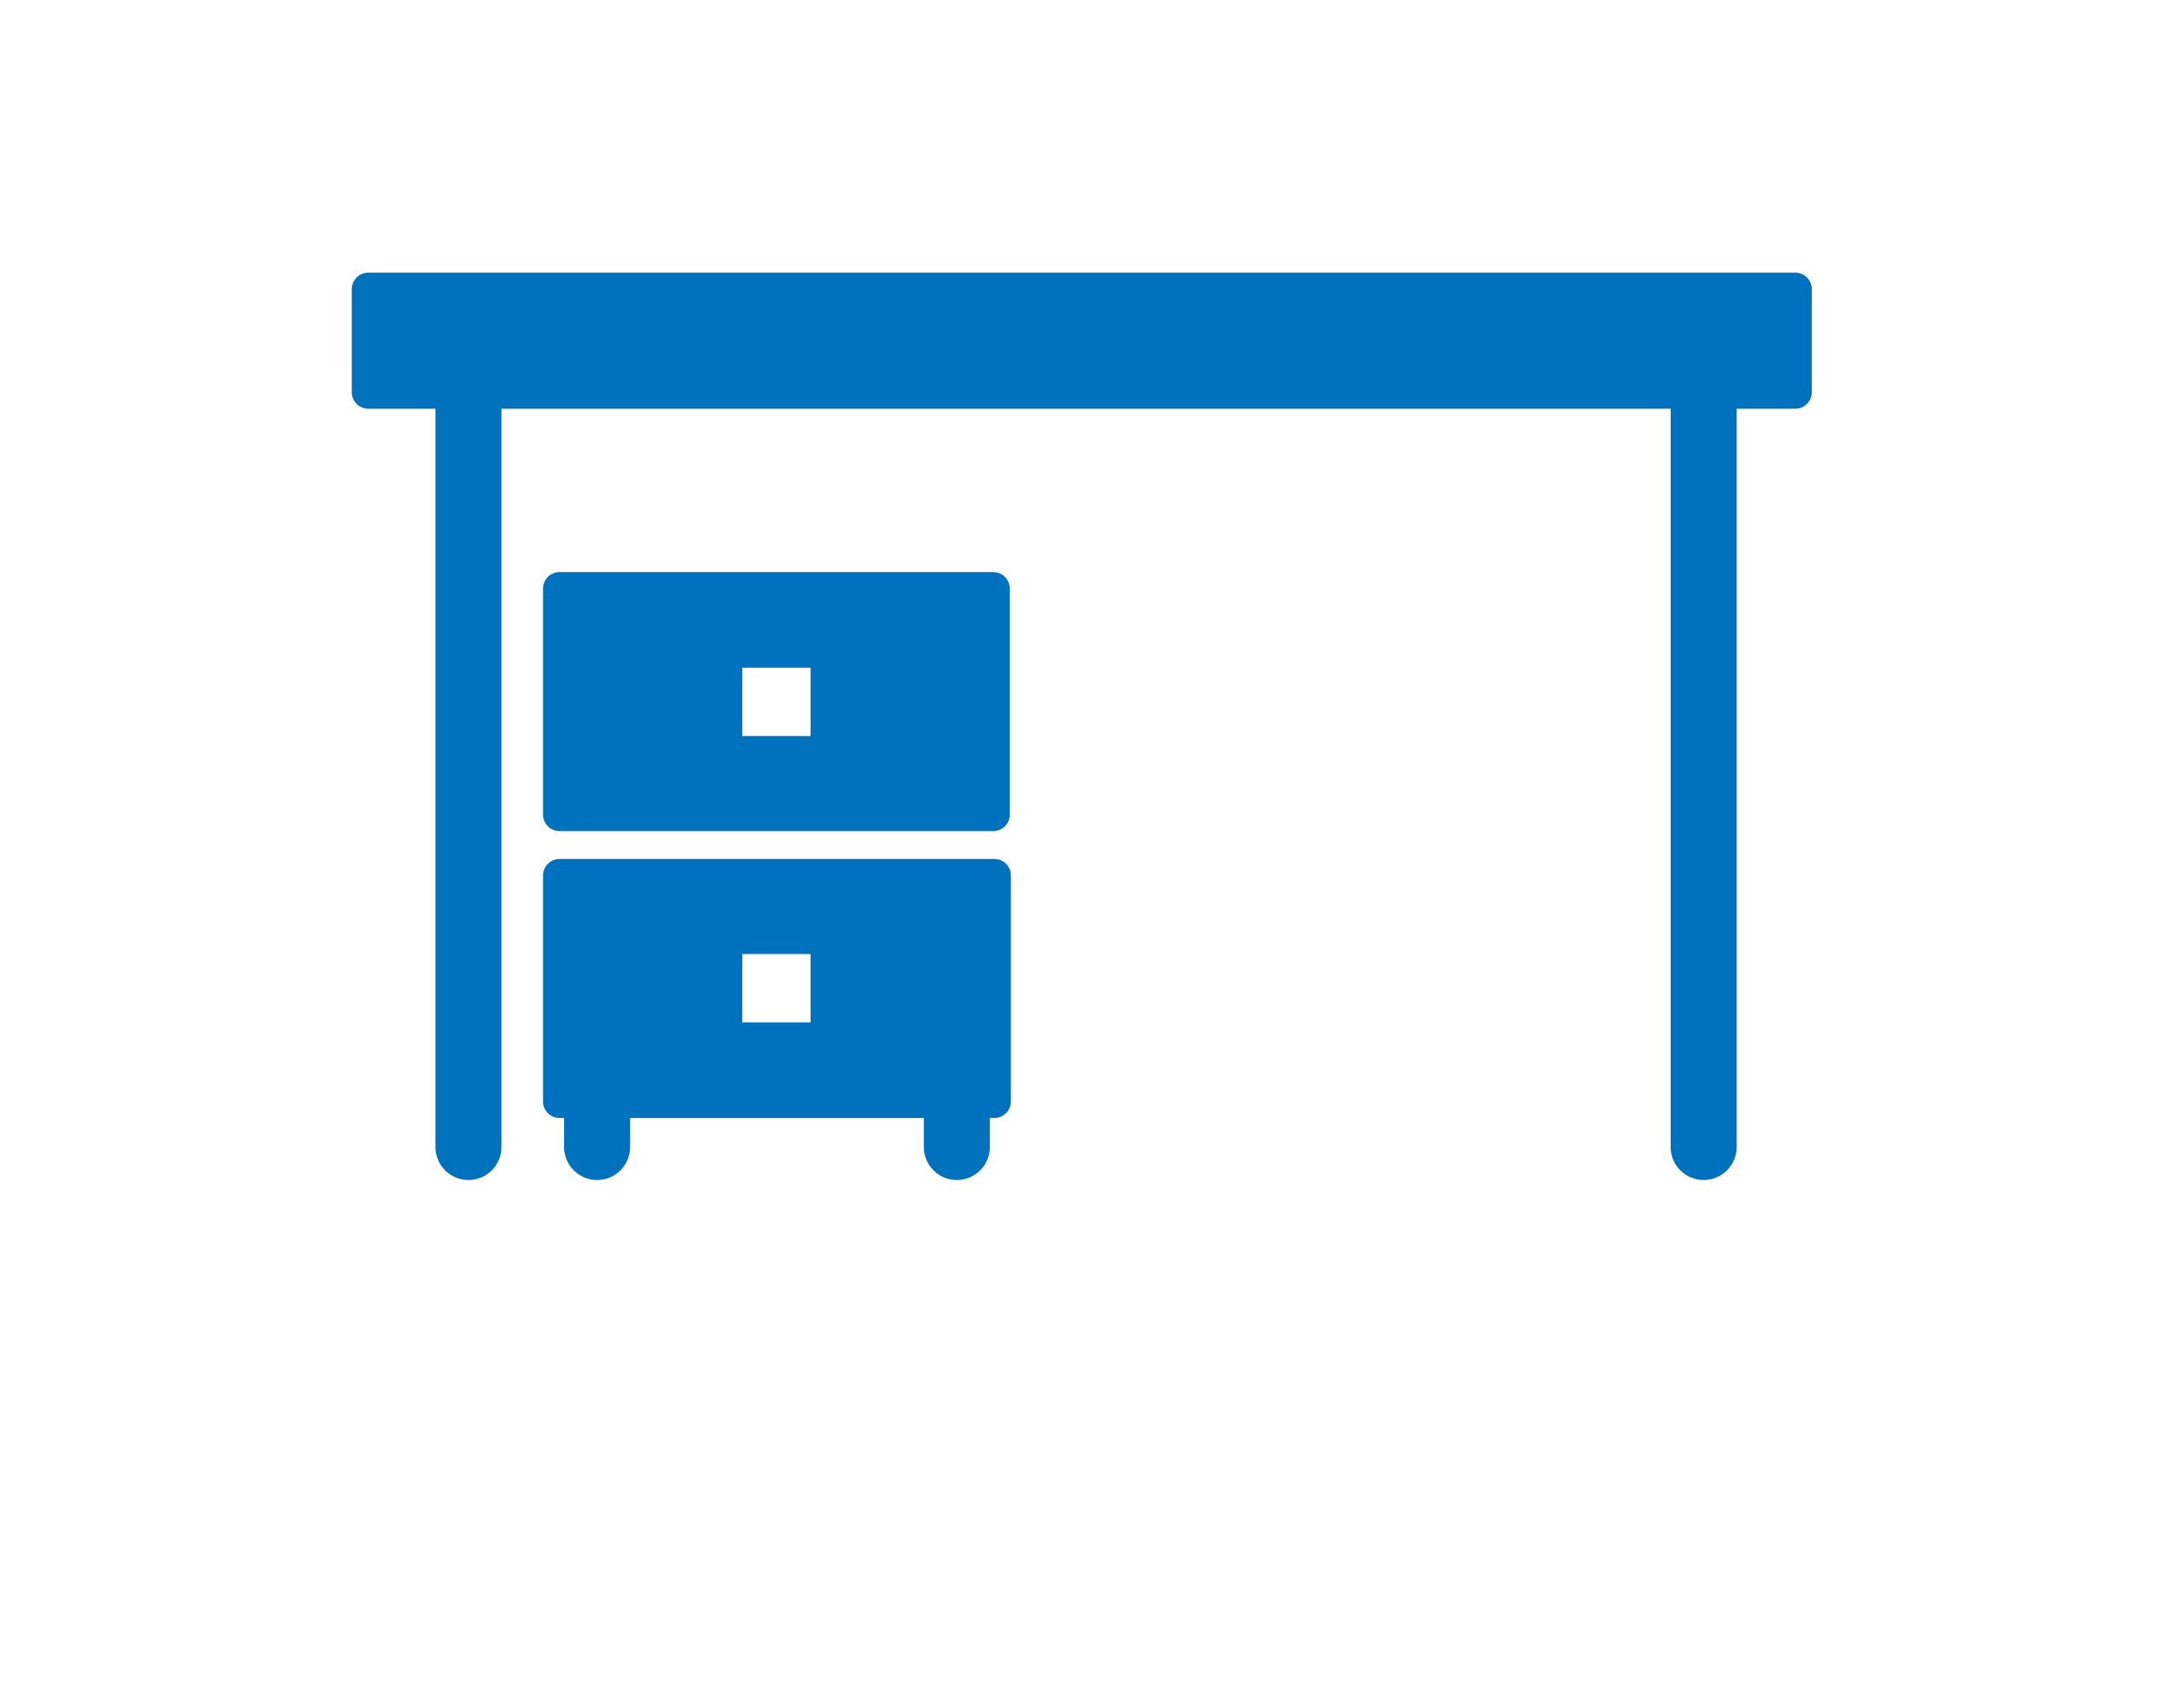
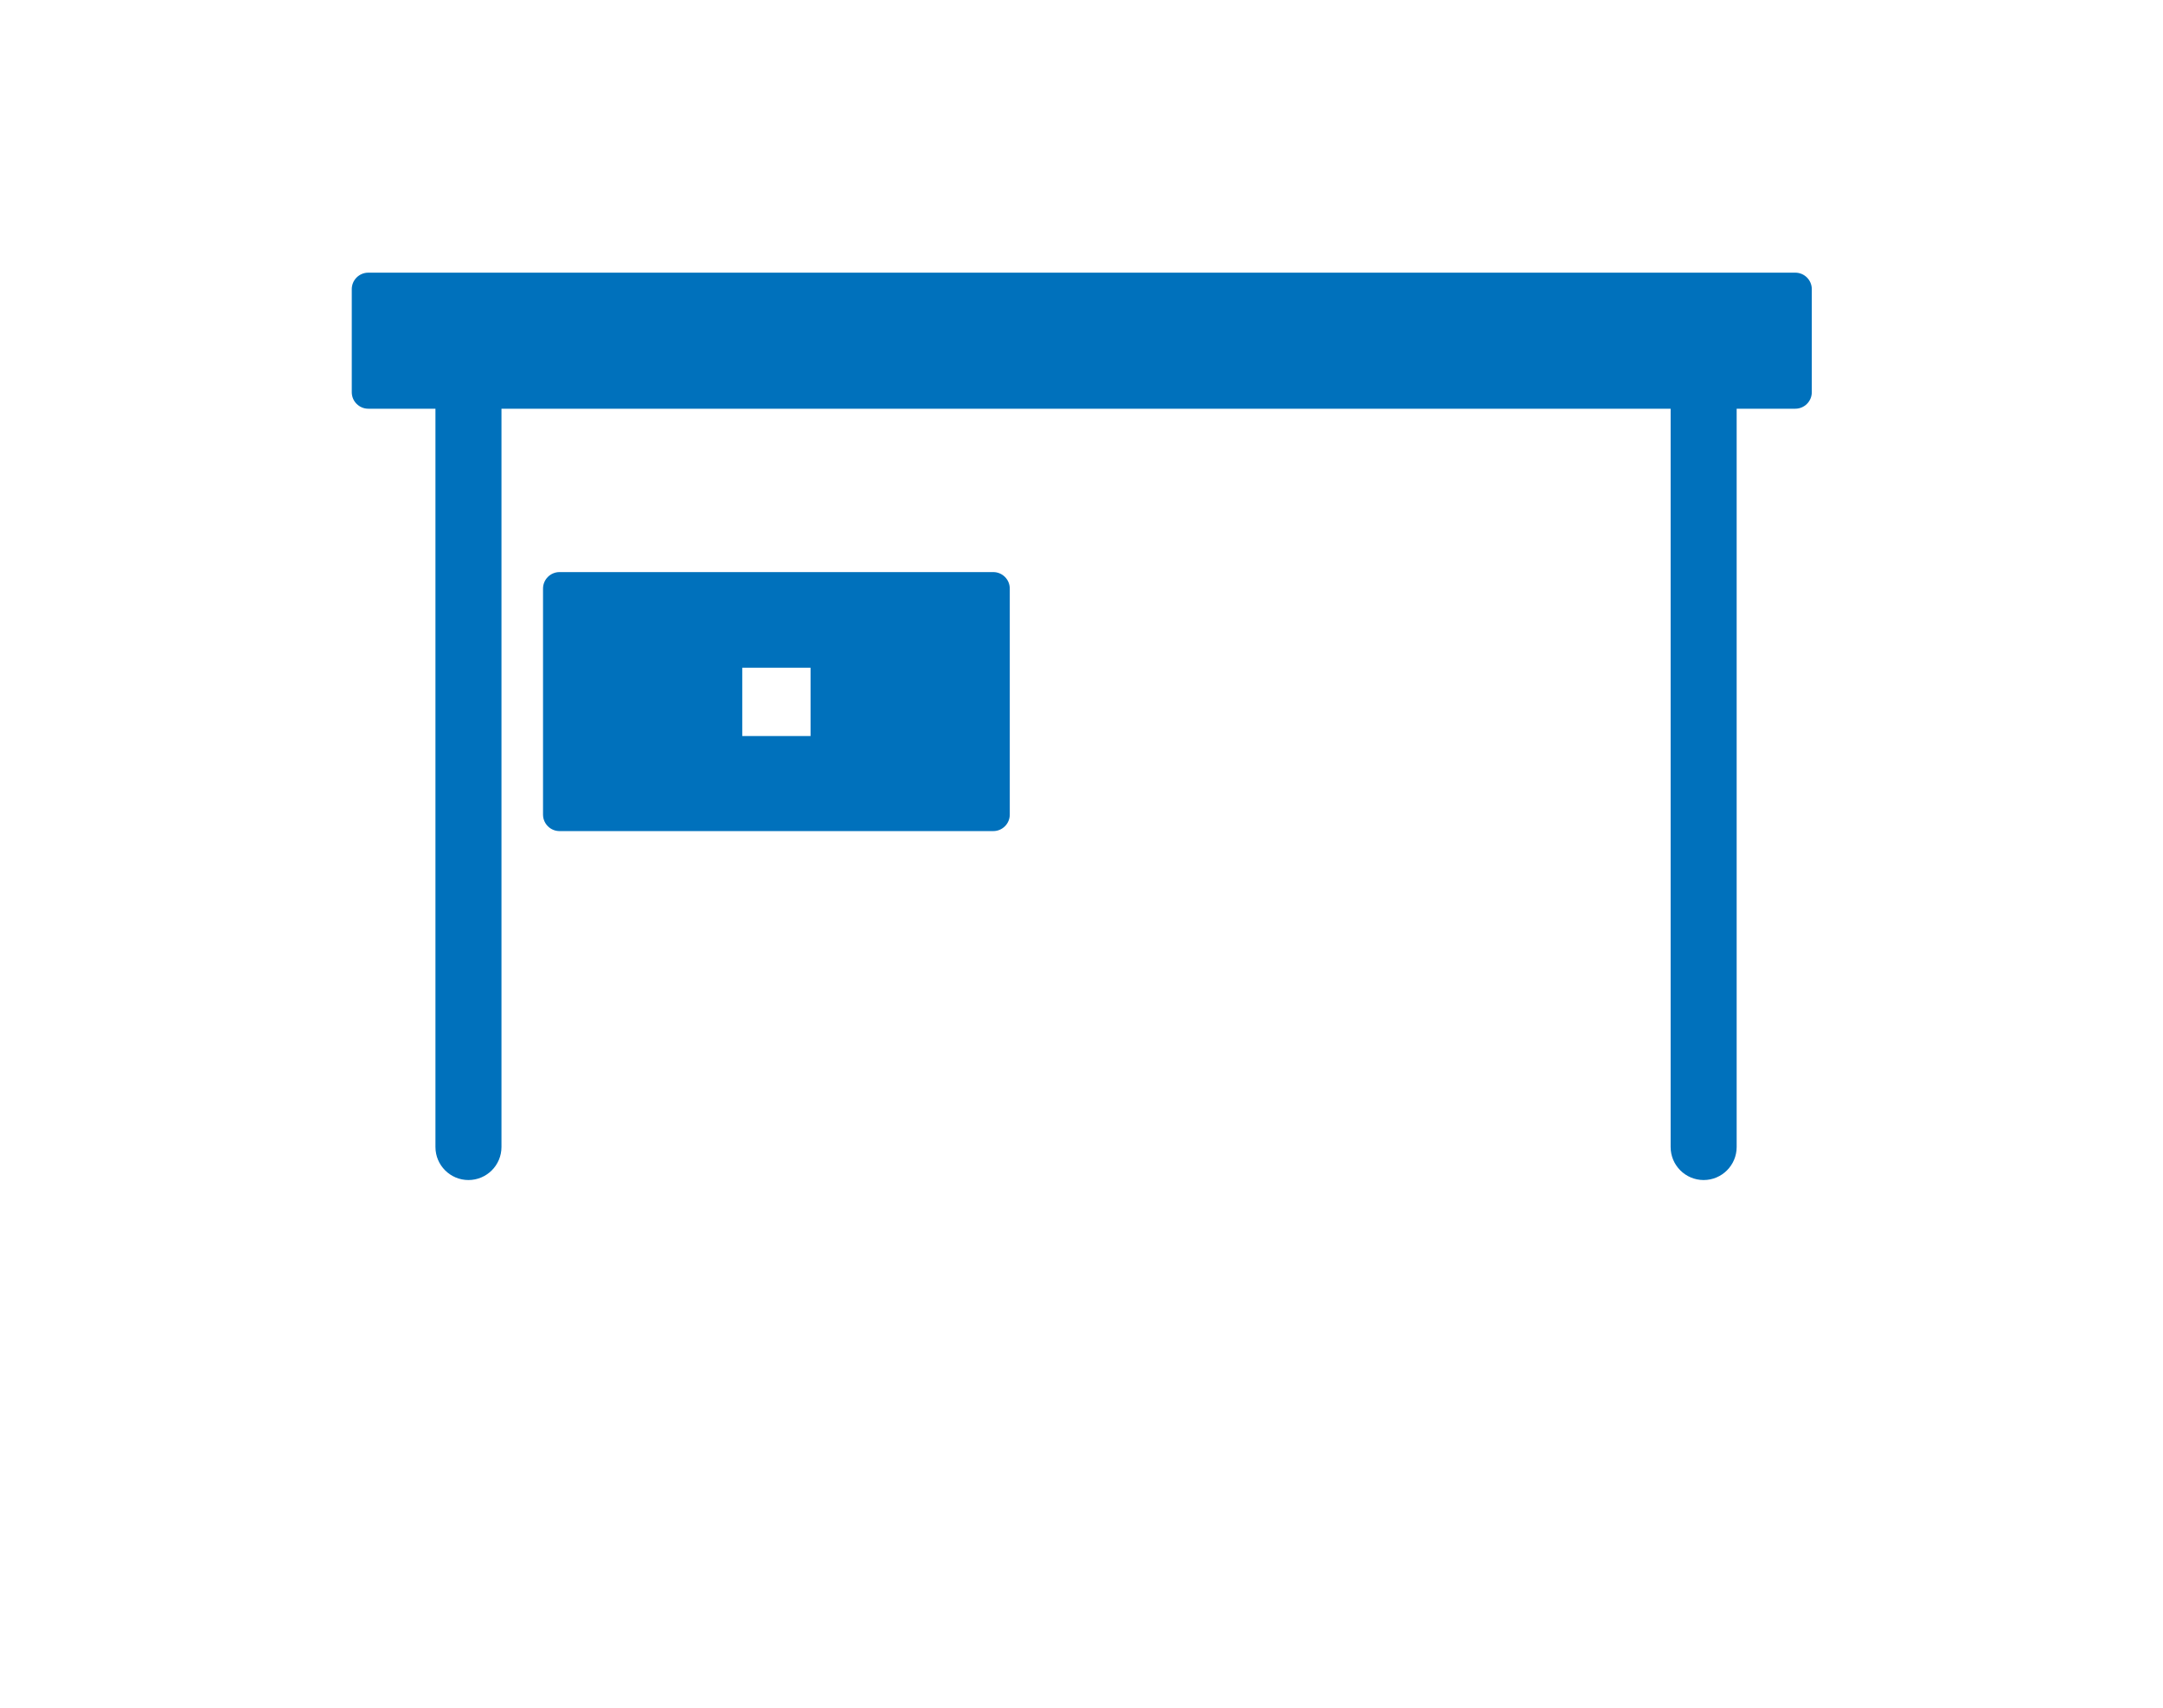
<svg xmlns="http://www.w3.org/2000/svg" id="_レイヤー_1" data-name=" レイヤー 1" version="1.1" viewBox="0 0 380 300">
  <defs>
    <style>
      .cls-1 {
        fill: #0071bc;
        stroke-width: 0px;
      }
    </style>
  </defs>
  <path class="cls-1" d="M315.3,47.9H64.7c-1.6,0-2.9,1.3-2.9,2.9v18.1c0,1.6,1.3,2.9,2.9,2.9h11.8v129.7c0,3.2,2.6,5.8,5.8,5.8s5.8-2.6,5.8-5.8V71.8h205.4v129.7c0,3.2,2.6,5.8,5.8,5.8s5.8-2.6,5.8-5.8V71.8h10.3c1.6,0,2.9-1.3,2.9-2.9v-18.1c0-1.6-1.3-2.9-2.9-2.9Z" />
  <path class="cls-1" d="M174.5,100.5h-76.2c-1.6,0-2.9,1.3-2.9,2.9v39.7c0,1.6,1.3,2.9,2.9,2.9h76.2c1.6,0,2.9-1.3,2.9-2.9v-39.7c0-1.6-1.3-2.9-2.9-2.9ZM130.4,129.3v-12h12v12h-12Z" />
-   <path class="cls-1" d="M174.5,150.9h-76.2c-1.6,0-2.9,1.3-2.9,2.9v39.7c0,1.6,1.3,2.9,2.9,2.9h.8v5.1c0,3.2,2.6,5.8,5.8,5.8s5.8-2.6,5.8-5.8v-5.1h51.6v5.1c0,3.2,2.6,5.8,5.8,5.8s5.8-2.6,5.8-5.8v-5.1h.8c1.6,0,2.9-1.3,2.9-2.9v-39.7c0-1.6-1.3-2.9-2.9-2.9ZM142.4,167.6v12h-12v-12h12Z" />
</svg>